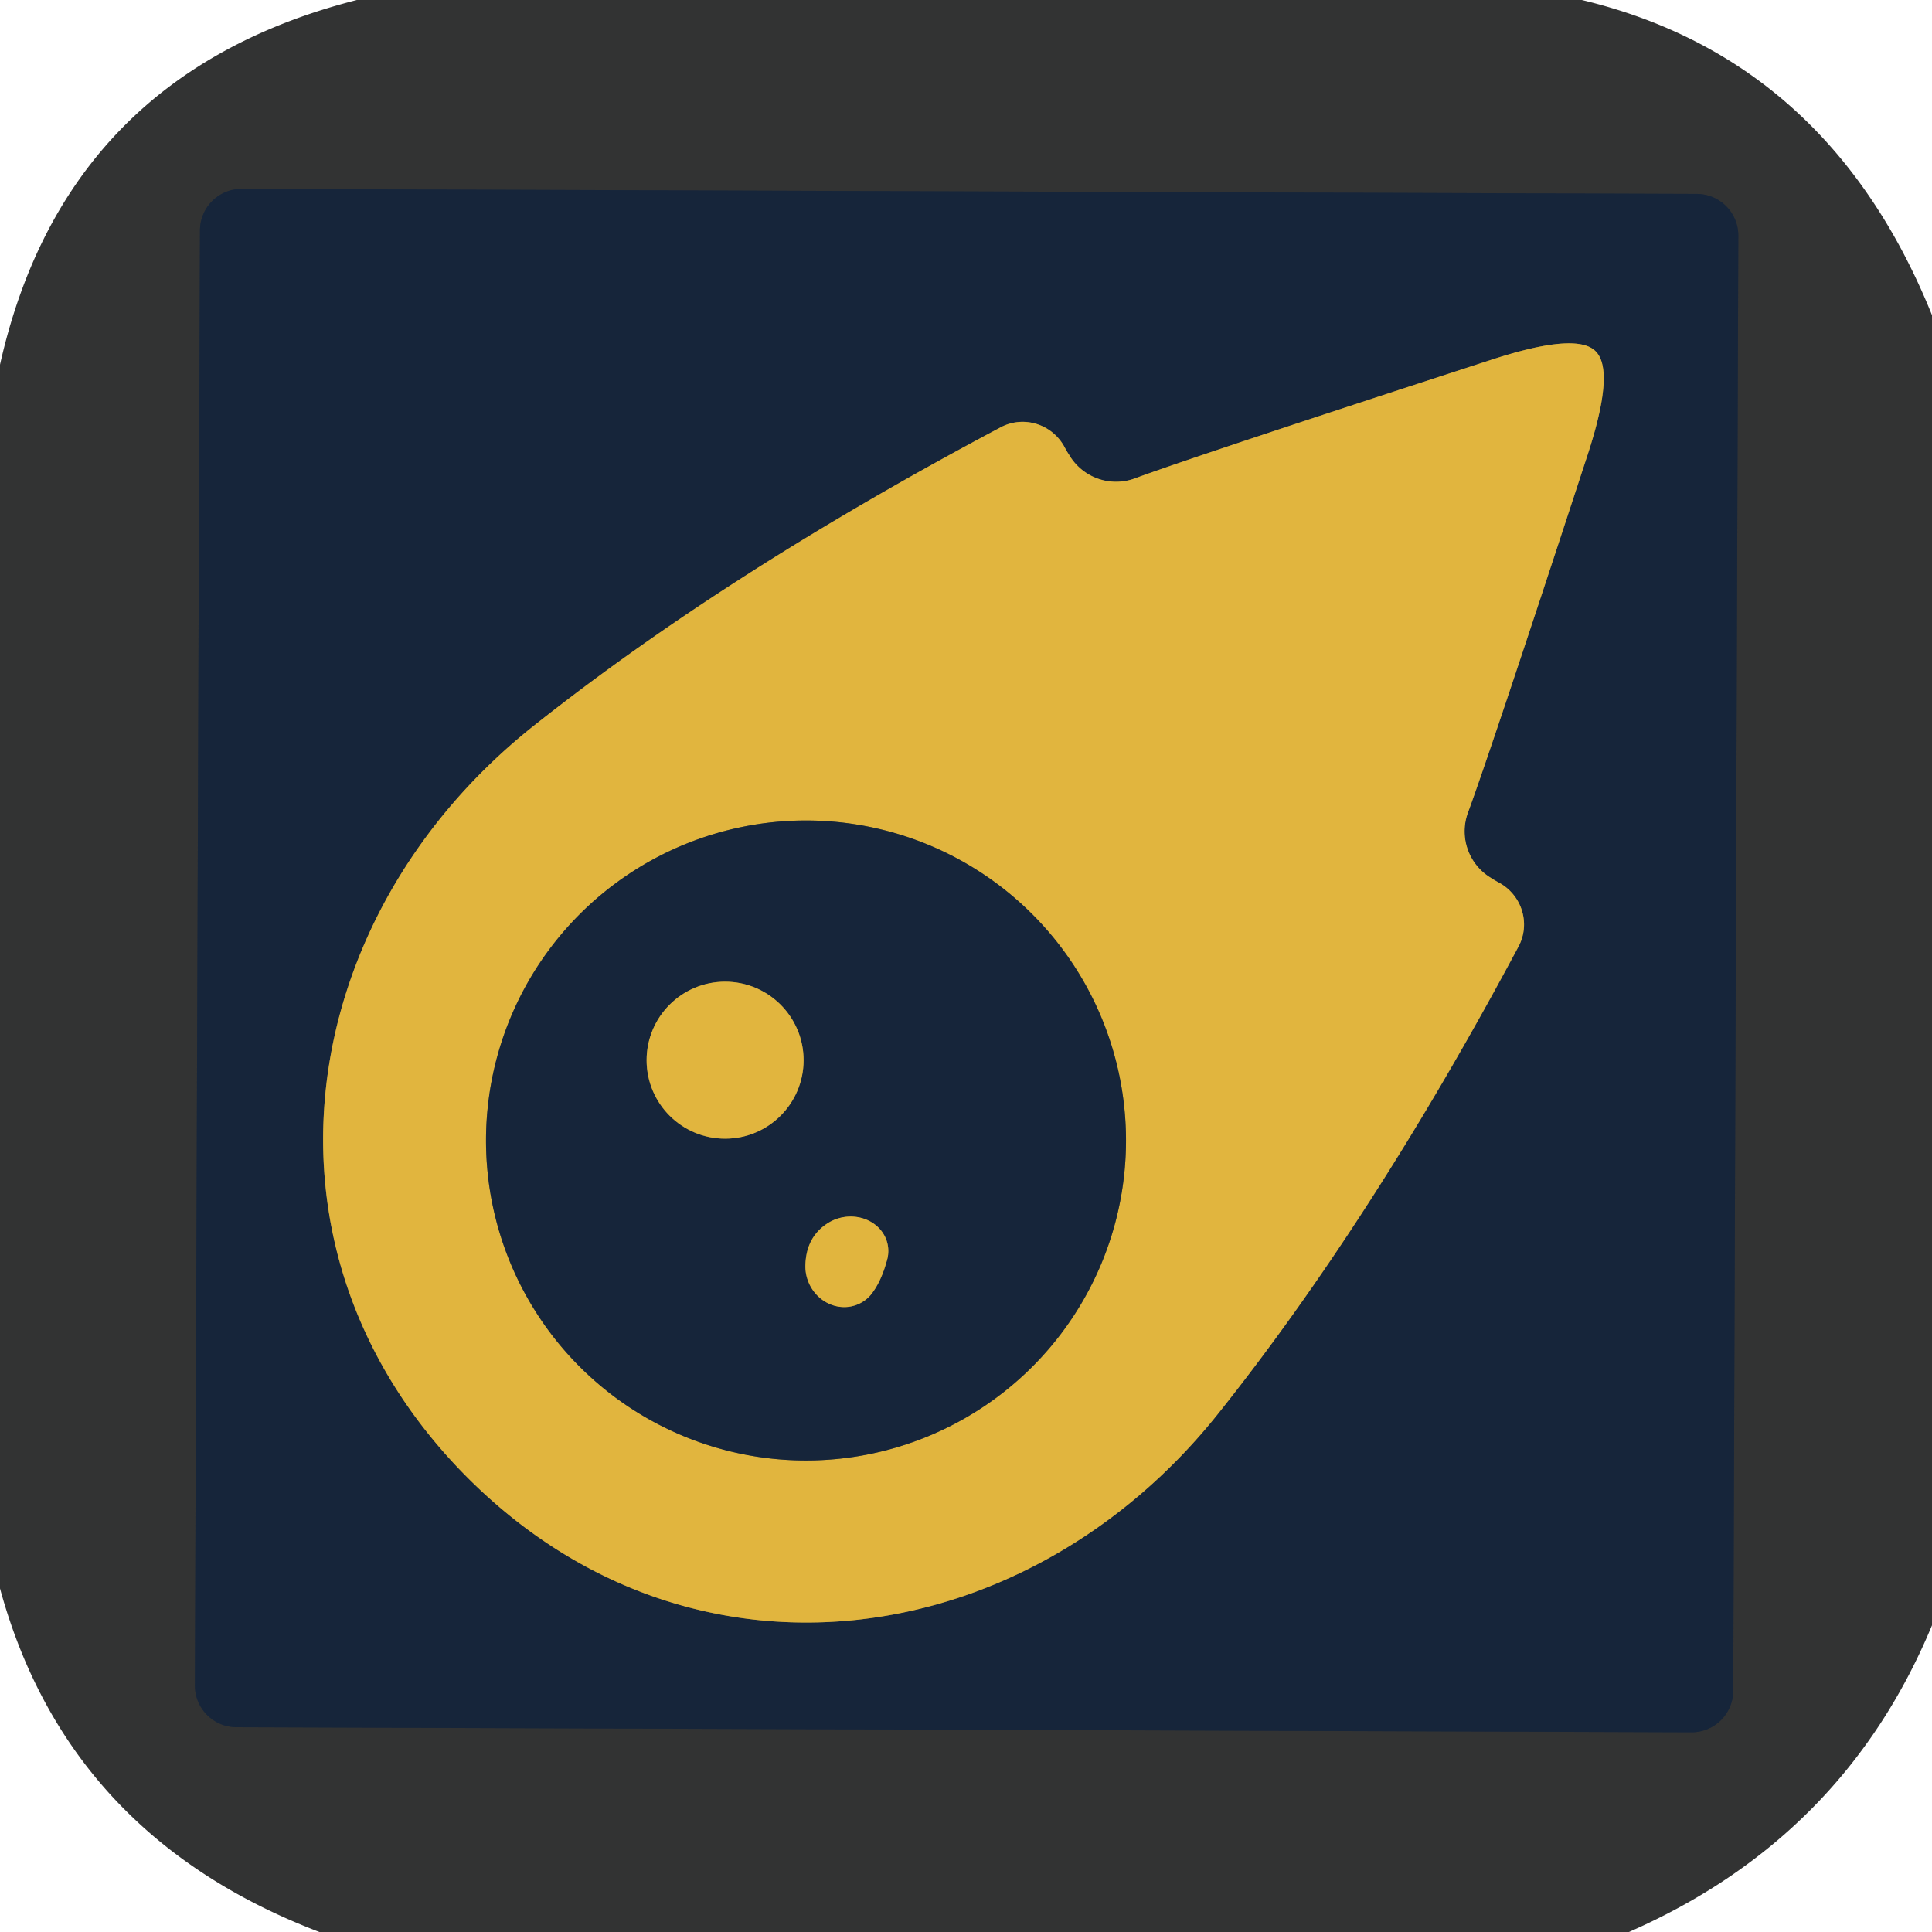
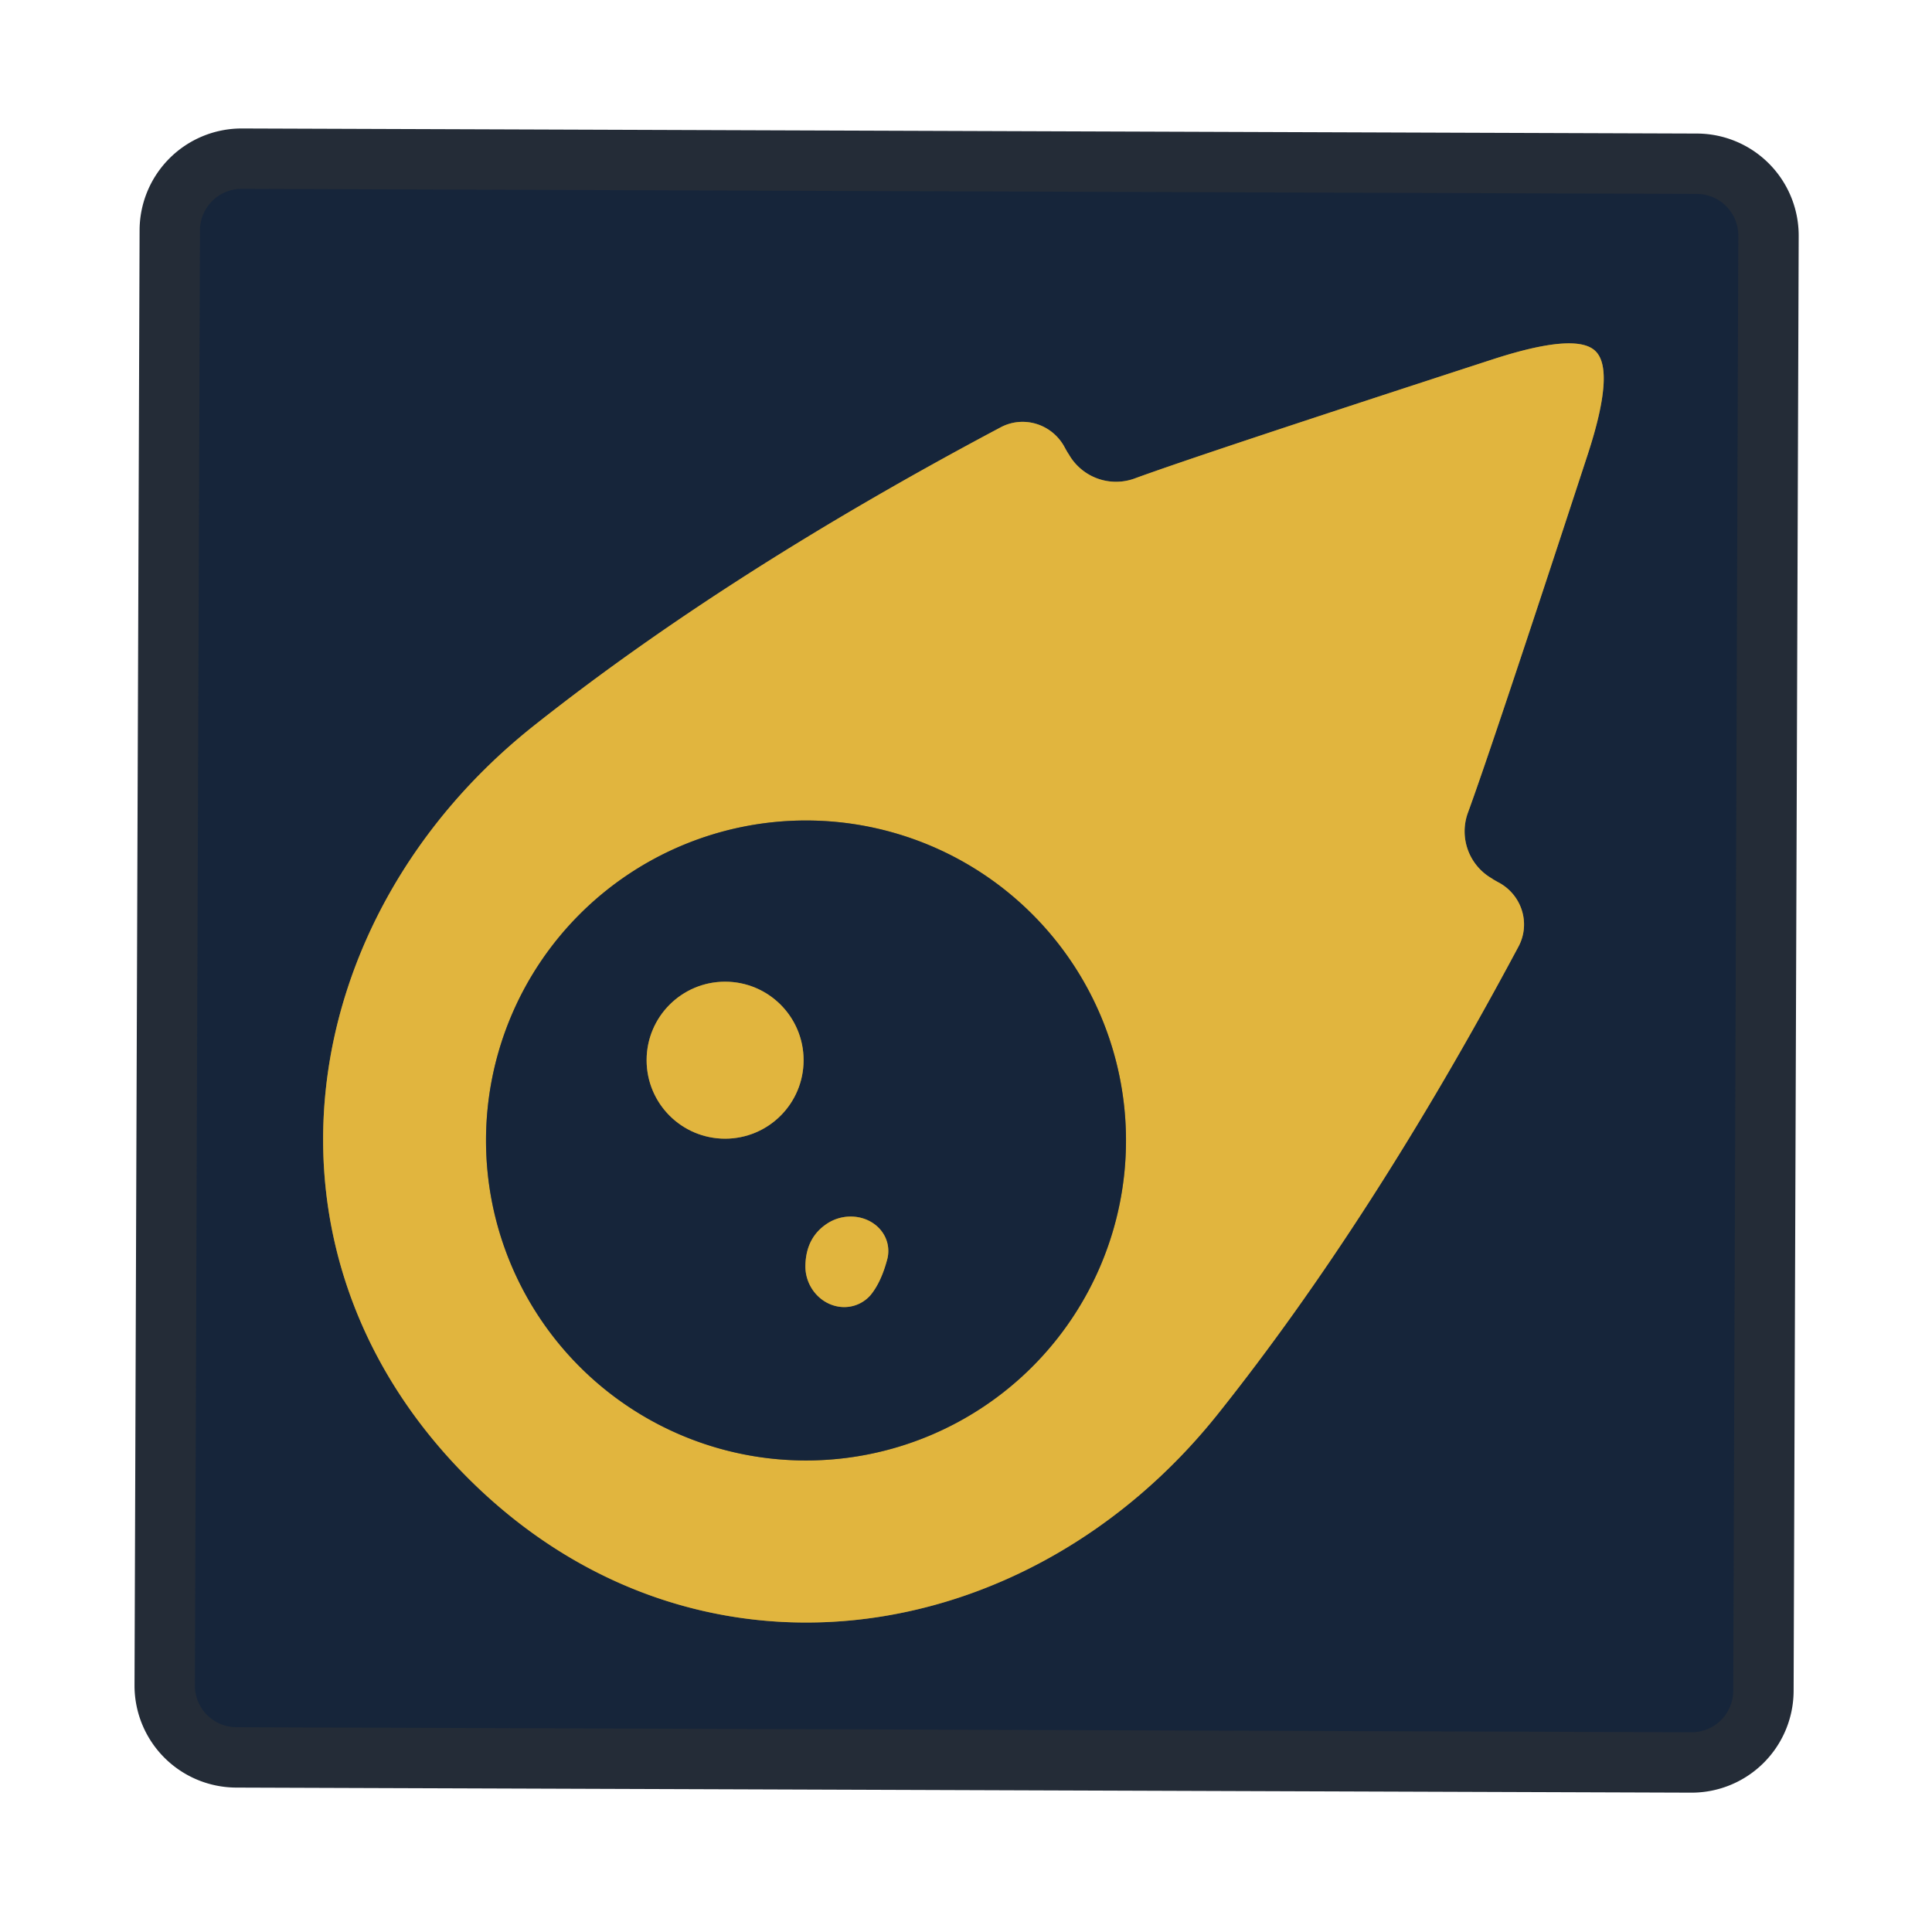
<svg xmlns="http://www.w3.org/2000/svg" version="1.1" viewBox="0.00 0.00 32.00 32.00">
  <g stroke-width="2.00" fill="none" stroke-linecap="butt">
    <path stroke="#242c37" vector-effect="non-scaling-stroke" d="   M 28.792 3.905   A 0.69 0.69 0.0 0 0 28.104 3.212   L 4.005 3.128   A 0.69 0.69 0.0 0 0 3.312 3.816   L 3.228 27.916   A 0.69 0.69 0.0 0 0 3.916 28.608   L 28.015 28.692   A 0.69 0.69 0.0 0 0 28.708 28.004   L 28.792 3.905" />
    <path stroke="#7c6d3c" vector-effect="non-scaling-stroke" d="   M 7.74 24.47   C 11.47 28.21 17.02 27.38 20.18 23.41   Q 22.73 20.21 25.15 15.68   A 0.79 0.78 27.8 0 0 24.81 14.61   Q 24.72 14.56 24.71 14.55   A 0.90 0.90 0.0 0 1 24.31 13.47   Q 24.70 12.41 26.30 7.52   Q 26.75 6.14 26.43 5.82   Q 26.12 5.50 24.73 5.95   Q 19.84 7.54 18.78 7.93   A 0.90 0.90 0.0 0 1 17.70 7.52   Q 17.69 7.51 17.64 7.42   A 0.79 0.78 62.3 0 0 16.57 7.08   Q 12.03 9.49 8.83 12.03   C 4.86 15.19 4.01 20.73 7.74 24.47" />
    <path stroke="#7c6d3c" vector-effect="non-scaling-stroke" d="   M 18.65 18.89   A 5.30 5.30 0.0 0 0 13.35 13.59   A 5.30 5.30 0.0 0 0 8.05 18.89   A 5.30 5.30 0.0 0 0 13.35 24.19   A 5.30 5.30 0.0 0 0 18.65 18.89" />
    <path stroke="#7c6d3c" vector-effect="non-scaling-stroke" d="   M 13.31 17.56   A 1.30 1.30 0.0 0 0 12.01 16.26   A 1.30 1.30 0.0 0 0 10.71 17.56   A 1.30 1.30 0.0 0 0 12.01 18.86   A 1.30 1.30 0.0 0 0 13.31 17.56" />
    <path stroke="#7c6d3c" vector-effect="non-scaling-stroke" d="   M 14.70 20.84   A 0.65 0.59 -11.5 0 0 13.71 20.26   Q 13.35 20.49 13.34 20.96   A 0.65 0.61 67.5 0 0 14.42 21.45   Q 14.60 21.23 14.70 20.84" />
  </g>
-   <path fill="#323333" d="   M 26.20 0.00   Q 30.29 0.98 32.00 5.22   L 32.00 26.92   Q 30.54 30.44 26.98 32.00   L 5.29 32.00   Q 1.12 30.41 0.00 26.31   L 0.00 6.04   Q 1.08 1.23 5.91 0.00   L 26.20 0.00   Z   M 28.792 3.905   A 0.69 0.69 0.0 0 0 28.104 3.212   L 4.005 3.128   A 0.69 0.69 0.0 0 0 3.312 3.816   L 3.228 27.916   A 0.69 0.69 0.0 0 0 3.916 28.608   L 28.015 28.692   A 0.69 0.69 0.0 0 0 28.708 28.004   L 28.792 3.905   Z" />
  <path fill="#16253a" d="   M 28.708 28.004   A 0.69 0.69 0.0 0 1 28.015 28.692   L 3.916 28.608   A 0.69 0.69 0.0 0 1 3.228 27.916   L 3.312 3.816   A 0.69 0.69 0.0 0 1 4.005 3.128   L 28.104 3.212   A 0.69 0.69 0.0 0 1 28.792 3.905   L 28.708 28.004   Z   M 7.74 24.47   C 11.47 28.21 17.02 27.38 20.18 23.41   Q 22.73 20.21 25.15 15.68   A 0.79 0.78 27.8 0 0 24.81 14.61   Q 24.72 14.56 24.71 14.55   A 0.90 0.90 0.0 0 1 24.31 13.47   Q 24.70 12.41 26.30 7.52   Q 26.75 6.14 26.43 5.82   Q 26.12 5.50 24.73 5.95   Q 19.84 7.54 18.78 7.93   A 0.90 0.90 0.0 0 1 17.70 7.52   Q 17.69 7.51 17.64 7.42   A 0.79 0.78 62.3 0 0 16.57 7.08   Q 12.03 9.49 8.83 12.03   C 4.86 15.19 4.01 20.73 7.74 24.47   Z" />
-   <path fill="#e1b53e" d="   M 26.43 5.82   Q 26.75 6.14 26.30 7.52   Q 24.70 12.41 24.31 13.47   A 0.90 0.90 0.0 0 0 24.71 14.55   Q 24.72 14.56 24.81 14.61   A 0.79 0.78 27.8 0 1 25.15 15.68   Q 22.73 20.21 20.18 23.41   C 17.02 27.38 11.47 28.21 7.74 24.47   C 4.01 20.73 4.86 15.19 8.83 12.03   Q 12.03 9.49 16.57 7.08   A 0.79 0.78 62.3 0 1 17.64 7.42   Q 17.69 7.51 17.70 7.52   A 0.90 0.90 0.0 0 0 18.78 7.93   Q 19.84 7.54 24.73 5.95   Q 26.12 5.50 26.43 5.82   Z   M 18.65 18.89   A 5.30 5.30 0.0 0 0 13.35 13.59   A 5.30 5.30 0.0 0 0 8.05 18.89   A 5.30 5.30 0.0 0 0 13.35 24.19   A 5.30 5.30 0.0 0 0 18.65 18.89   Z" />
+   <path fill="#e1b53e" d="   M 26.43 5.82   Q 26.75 6.14 26.30 7.52   Q 24.70 12.41 24.31 13.47   A 0.90 0.90 0.0 0 0 24.71 14.55   Q 24.72 14.56 24.81 14.61   A 0.79 0.78 27.8 0 1 25.15 15.68   Q 22.73 20.21 20.18 23.41   C 17.02 27.38 11.47 28.21 7.74 24.47   C 4.01 20.73 4.86 15.19 8.83 12.03   Q 12.03 9.49 16.57 7.08   A 0.79 0.78 62.3 0 1 17.64 7.42   Q 17.69 7.51 17.70 7.52   A 0.90 0.90 0.0 0 0 18.78 7.93   Q 19.84 7.54 24.73 5.95   Q 26.12 5.50 26.43 5.82   Z   M 18.65 18.89   A 5.30 5.30 0.0 0 0 13.35 13.59   A 5.30 5.30 0.0 0 0 8.05 18.89   A 5.30 5.30 0.0 0 0 13.35 24.19   A 5.30 5.30 0.0 0 0 18.65 18.89   " />
  <path fill="#16253a" d="   M 18.65 18.89   A 5.30 5.30 0.0 0 1 13.35 24.19   A 5.30 5.30 0.0 0 1 8.05 18.89   A 5.30 5.30 0.0 0 1 13.35 13.59   A 5.30 5.30 0.0 0 1 18.65 18.89   Z   M 13.31 17.56   A 1.30 1.30 0.0 0 0 12.01 16.26   A 1.30 1.30 0.0 0 0 10.71 17.56   A 1.30 1.30 0.0 0 0 12.01 18.86   A 1.30 1.30 0.0 0 0 13.31 17.56   Z   M 14.70 20.84   A 0.65 0.59 -11.5 0 0 13.71 20.26   Q 13.35 20.49 13.34 20.96   A 0.65 0.61 67.5 0 0 14.42 21.45   Q 14.60 21.23 14.70 20.84   Z" />
  <circle fill="#e1b53e" cx="12.01" cy="17.56" r="1.30" />
  <path fill="#e1b53e" d="   M 14.70 20.84   Q 14.60 21.23 14.42 21.45   A 0.65 0.61 67.5 0 1 13.34 20.96   Q 13.35 20.49 13.71 20.26   A 0.65 0.59 -11.5 0 1 14.70 20.84   Z" />
</svg>